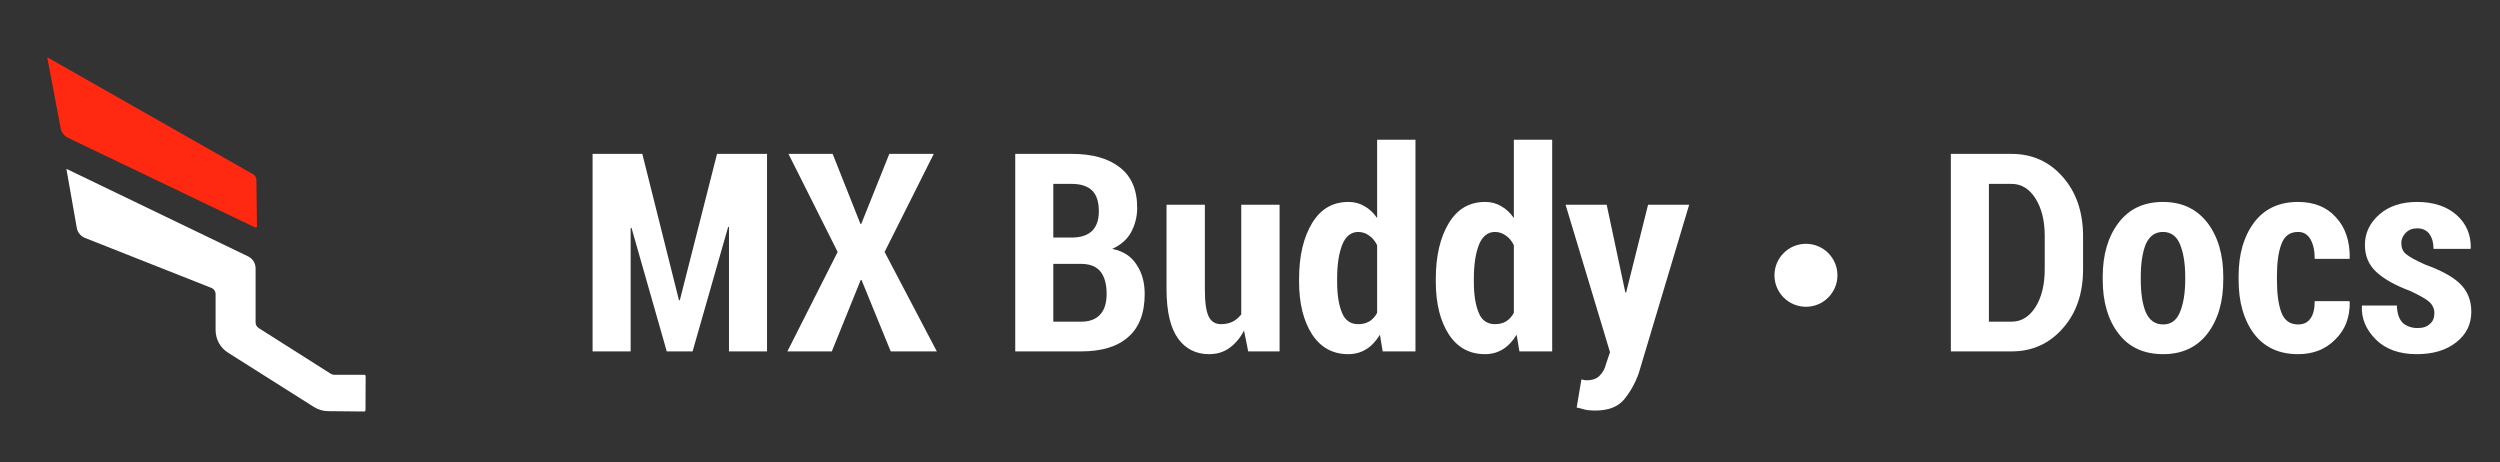
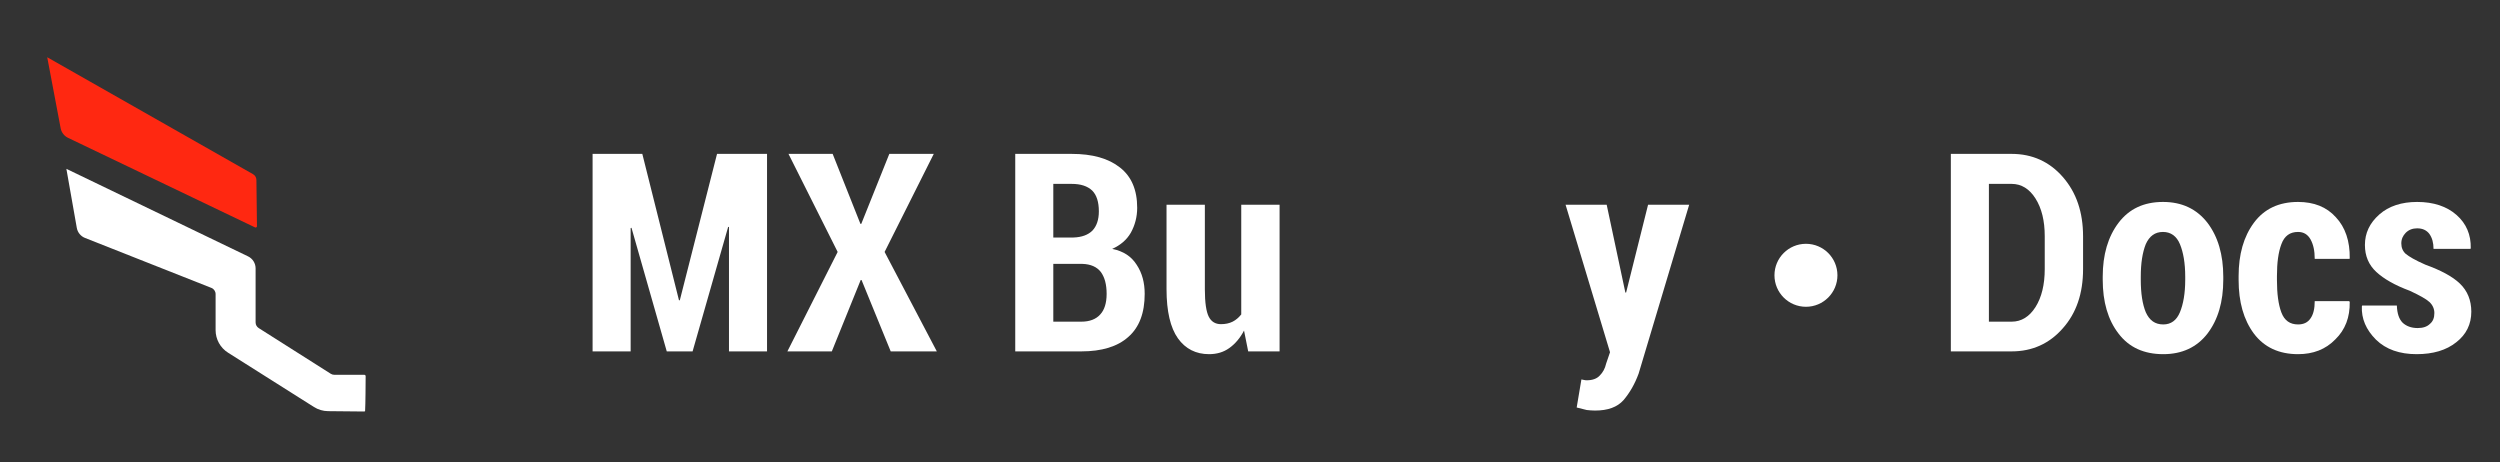
<svg xmlns="http://www.w3.org/2000/svg" width="100%" height="100%" viewBox="0 0 1800 333" version="1.1" xml:space="preserve" style="fill-rule:evenodd;clip-rule:evenodd;stroke-linejoin:round;stroke-miterlimit:2;">
  <rect x="0" y="0" width="1800" height="333" fill="#333333" stroke="none" />
  <g id="dark">
    <g transform="matrix(0.141,0,0,0.141,-4.21925e-06,22.453)">
      <g transform="matrix(1.135,0,0,1.135,16.221,-49.67)">
-         <path d="M1623.98,1754.83C1625.58,1754.84 1627.12,1754.22 1628.25,1753.1C1629.39,1751.98 1630.03,1750.45 1630.04,1748.85C1630.16,1722.99 1630.65,1621.61 1630.77,1595.76C1630.78,1594.16 1630.15,1592.63 1629.02,1591.5C1627.9,1590.36 1626.37,1589.73 1624.77,1589.73L1489.91,1589.73C1484.22,1589.73 1478.65,1588.11 1473.85,1585.06C1430.45,1557.54 1207.79,1416.33 1149.59,1379.42C1140.91,1373.91 1135.66,1364.36 1135.66,1354.08L1135.66,1110.93C1135.66,1087.88 1122.46,1066.87 1101.7,1056.87C943.258,980.537 284.341,663.077 284.341,663.077C284.341,663.077 317.483,850.901 331.194,928.603C334.817,949.133 348.836,966.312 368.224,973.976C478.58,1017.6 848.555,1163.85 936.708,1198.69C948.158,1203.22 955.68,1214.28 955.68,1226.59L955.68,1388.68C955.68,1429.84 976.771,1468.12 1011.56,1490.11C1112.51,1553.93 1321.89,1686.29 1398.45,1734.68C1417.3,1746.6 1439.1,1753.03 1461.4,1753.24C1511.1,1753.73 1600.11,1754.59 1623.98,1754.83Z" style="fill:white;" />
+         <path d="M1623.98,1754.83C1625.58,1754.84 1627.12,1754.22 1628.25,1753.1C1630.16,1722.99 1630.65,1621.61 1630.77,1595.76C1630.78,1594.16 1630.15,1592.63 1629.02,1591.5C1627.9,1590.36 1626.37,1589.73 1624.77,1589.73L1489.91,1589.73C1484.22,1589.73 1478.65,1588.11 1473.85,1585.06C1430.45,1557.54 1207.79,1416.33 1149.59,1379.42C1140.91,1373.91 1135.66,1364.36 1135.66,1354.08L1135.66,1110.93C1135.66,1087.88 1122.46,1066.87 1101.7,1056.87C943.258,980.537 284.341,663.077 284.341,663.077C284.341,663.077 317.483,850.901 331.194,928.603C334.817,949.133 348.836,966.312 368.224,973.976C478.58,1017.6 848.555,1163.85 936.708,1198.69C948.158,1203.22 955.68,1214.28 955.68,1226.59L955.68,1388.68C955.68,1429.84 976.771,1468.12 1011.56,1490.11C1112.51,1553.93 1321.89,1686.29 1398.45,1734.68C1417.3,1746.6 1439.1,1753.03 1461.4,1753.24C1511.1,1753.73 1600.11,1754.59 1623.98,1754.83Z" style="fill:white;" />
      </g>
      <g transform="matrix(1.135,0,0,1.135,-74.608,-526.519)">
        <path d="M1213.23,1346.71C1215.1,1347.61 1217.3,1347.48 1219.05,1346.36C1220.8,1345.24 1221.85,1343.3 1221.82,1341.23C1221.39,1305.34 1219.88,1179.29 1219.33,1133C1219.2,1122.34 1213.42,1112.54 1204.15,1107.27C1083.78,1038.88 278.183,581.167 278.183,581.167C278.183,581.167 322.63,816.108 338.62,900.629C342.169,919.389 354.435,935.34 371.654,943.588C510.397,1010.05 1132.23,1307.92 1213.23,1346.71Z" style="fill:rgb(255,40,17);" />
      </g>
    </g>
    <g transform="matrix(1,0,0,1,67,-10.083)">
      <g transform="matrix(1,0,0,1,-11.401,140.674)">
        <g>
          <g transform="matrix(200,0,0,200,360.667,122.408)">
            <path d="M0.363,-0.184L0.366,-0.184L0.5,-0.711L0.68,-0.711L0.68,-0L0.543,-0L0.543,-0.448L0.54,-0.448L0.412,-0L0.319,-0L0.192,-0.445L0.189,-0.444L0.189,-0L0.052,-0L0.052,-0.711L0.231,-0.711L0.363,-0.184Z" style="fill:white;fill-rule:nonzero;" />
          </g>
          <g transform="matrix(1,0,0,1,508.713,122.408)">
            <g transform="matrix(200,0,0,200,0,0)">
              <path d="M0.276,-0.459L0.279,-0.459L0.38,-0.711L0.54,-0.711L0.363,-0.358L0.551,-0L0.385,-0L0.28,-0.257L0.277,-0.257L0.173,-0L0.013,-0L0.194,-0.358L0.017,-0.711L0.176,-0.711L0.276,-0.459Z" style="fill:white;fill-rule:nonzero;" />
            </g>
            <g transform="matrix(200,0,0,200,155.664,0)">
              <path d="M0.055,-0L0.055,-0.711L0.258,-0.711C0.333,-0.711 0.39,-0.695 0.432,-0.662C0.473,-0.63 0.494,-0.582 0.494,-0.517C0.494,-0.484 0.486,-0.454 0.471,-0.427C0.456,-0.401 0.433,-0.382 0.404,-0.369C0.444,-0.361 0.473,-0.342 0.492,-0.312C0.512,-0.282 0.521,-0.247 0.521,-0.207C0.521,-0.139 0.502,-0.087 0.462,-0.052C0.423,-0.017 0.366,-0 0.293,-0L0.055,-0ZM0.192,-0.315L0.192,-0.107L0.293,-0.107C0.323,-0.107 0.346,-0.116 0.361,-0.133C0.376,-0.149 0.384,-0.174 0.384,-0.207C0.384,-0.241 0.377,-0.267 0.363,-0.286C0.349,-0.304 0.327,-0.314 0.297,-0.315L0.192,-0.315ZM0.192,-0.41L0.265,-0.41C0.294,-0.411 0.317,-0.419 0.333,-0.435C0.348,-0.451 0.356,-0.474 0.356,-0.504C0.356,-0.538 0.348,-0.563 0.332,-0.579C0.315,-0.595 0.291,-0.603 0.258,-0.603L0.192,-0.603L0.192,-0.41Z" style="fill:white;fill-rule:nonzero;" />
            </g>
            <g transform="matrix(200,0,0,200,267.188,0)">
              <path d="M0.321,-0.075C0.307,-0.048 0.289,-0.027 0.268,-0.012C0.247,0.003 0.223,0.01 0.195,0.01C0.148,0.01 0.11,-0.009 0.083,-0.047C0.056,-0.085 0.042,-0.144 0.042,-0.224L0.042,-0.528L0.18,-0.528L0.18,-0.223C0.18,-0.175 0.185,-0.143 0.194,-0.125C0.203,-0.107 0.218,-0.098 0.238,-0.098C0.254,-0.098 0.268,-0.101 0.28,-0.107C0.292,-0.113 0.302,-0.122 0.311,-0.133L0.311,-0.528L0.449,-0.528L0.449,-0L0.336,-0L0.321,-0.075Z" style="fill:white;fill-rule:nonzero;" />
            </g>
            <g transform="matrix(200,0,0,200,365.625,0)">
-               <path d="M0.027,-0.261C0.027,-0.344 0.043,-0.411 0.074,-0.462C0.105,-0.513 0.148,-0.538 0.205,-0.538C0.226,-0.538 0.245,-0.533 0.262,-0.523C0.28,-0.513 0.295,-0.499 0.308,-0.48L0.308,-0.762L0.446,-0.762L0.446,-0L0.328,-0L0.318,-0.06C0.304,-0.037 0.287,-0.019 0.269,-0.008C0.25,0.004 0.228,0.01 0.204,0.01C0.148,0.01 0.105,-0.014 0.074,-0.061C0.043,-0.109 0.027,-0.172 0.027,-0.251L0.027,-0.261ZM0.164,-0.251C0.164,-0.203 0.17,-0.166 0.182,-0.138C0.193,-0.111 0.213,-0.098 0.24,-0.098C0.255,-0.098 0.268,-0.101 0.28,-0.108C0.291,-0.115 0.301,-0.125 0.308,-0.139L0.308,-0.382C0.301,-0.397 0.291,-0.409 0.279,-0.417C0.268,-0.425 0.255,-0.43 0.24,-0.43C0.214,-0.43 0.194,-0.414 0.182,-0.383C0.17,-0.352 0.164,-0.312 0.164,-0.261L0.164,-0.251Z" style="fill:white;fill-rule:nonzero;" />
-             </g>
+               </g>
            <g transform="matrix(200,0,0,200,464.062,0)">
-               <path d="M0.027,-0.261C0.027,-0.344 0.043,-0.411 0.074,-0.462C0.105,-0.513 0.148,-0.538 0.205,-0.538C0.226,-0.538 0.245,-0.533 0.262,-0.523C0.28,-0.513 0.295,-0.499 0.308,-0.48L0.308,-0.762L0.446,-0.762L0.446,-0L0.328,-0L0.318,-0.06C0.304,-0.037 0.287,-0.019 0.269,-0.008C0.25,0.004 0.228,0.01 0.204,0.01C0.148,0.01 0.105,-0.014 0.074,-0.061C0.043,-0.109 0.027,-0.172 0.027,-0.251L0.027,-0.261ZM0.164,-0.251C0.164,-0.203 0.17,-0.166 0.182,-0.138C0.193,-0.111 0.213,-0.098 0.24,-0.098C0.255,-0.098 0.268,-0.101 0.28,-0.108C0.291,-0.115 0.301,-0.125 0.308,-0.139L0.308,-0.382C0.301,-0.397 0.291,-0.409 0.279,-0.417C0.268,-0.425 0.255,-0.43 0.24,-0.43C0.214,-0.43 0.194,-0.414 0.182,-0.383C0.17,-0.352 0.164,-0.312 0.164,-0.261L0.164,-0.251Z" style="fill:white;fill-rule:nonzero;" />
-             </g>
+               </g>
            <g transform="matrix(200,0,0,200,562.5,0)">
              <path d="M0.217,-0.213L0.217,-0.212L0.22,-0.212L0.299,-0.528L0.447,-0.528L0.265,0.08C0.251,0.118 0.233,0.149 0.211,0.175C0.188,0.201 0.154,0.213 0.108,0.213C0.097,0.213 0.087,0.212 0.078,0.211C0.07,0.209 0.058,0.206 0.042,0.202L0.059,0.101C0.062,0.102 0.066,0.102 0.069,0.103C0.073,0.104 0.076,0.104 0.079,0.104C0.099,0.104 0.115,0.098 0.125,0.087C0.136,0.076 0.144,0.062 0.148,0.044L0.162,0.003L0.002,-0.528L0.15,-0.528L0.217,-0.213Z" style="fill:white;fill-rule:nonzero;" />
            </g>
            <g transform="matrix(200,0,0,200,829.297,0)">
              <path d="M0.055,-0L0.055,-0.711L0.274,-0.711C0.348,-0.711 0.41,-0.683 0.458,-0.628C0.507,-0.572 0.531,-0.501 0.531,-0.414L0.531,-0.296C0.531,-0.209 0.507,-0.138 0.458,-0.083C0.41,-0.028 0.348,-0 0.274,-0L0.055,-0ZM0.192,-0.603L0.192,-0.107L0.274,-0.107C0.309,-0.107 0.338,-0.125 0.36,-0.16C0.382,-0.195 0.393,-0.241 0.393,-0.296L0.393,-0.415C0.393,-0.47 0.382,-0.515 0.36,-0.55C0.338,-0.585 0.309,-0.603 0.274,-0.603L0.192,-0.603Z" style="fill:white;fill-rule:nonzero;" />
            </g>
            <g transform="matrix(200,0,0,200,943.848,0)">
              <path d="M0.029,-0.269C0.029,-0.348 0.048,-0.413 0.086,-0.463C0.124,-0.513 0.177,-0.538 0.246,-0.538C0.314,-0.538 0.367,-0.513 0.406,-0.463C0.444,-0.413 0.463,-0.348 0.463,-0.269L0.463,-0.258C0.463,-0.178 0.444,-0.114 0.406,-0.064C0.368,-0.015 0.315,0.01 0.247,0.01C0.178,0.01 0.124,-0.014 0.086,-0.064C0.048,-0.113 0.029,-0.178 0.029,-0.258L0.029,-0.269ZM0.166,-0.258C0.166,-0.209 0.172,-0.17 0.184,-0.141C0.197,-0.112 0.217,-0.097 0.247,-0.097C0.275,-0.097 0.295,-0.112 0.307,-0.141C0.319,-0.17 0.326,-0.209 0.326,-0.258L0.326,-0.269C0.326,-0.318 0.319,-0.357 0.307,-0.386C0.295,-0.415 0.274,-0.43 0.246,-0.43C0.217,-0.43 0.197,-0.415 0.184,-0.386C0.172,-0.356 0.166,-0.317 0.166,-0.269L0.166,-0.258Z" style="fill:white;fill-rule:nonzero;" />
            </g>
            <g transform="matrix(200,0,0,200,1042.29,0)">
              <path d="M0.24,-0.097C0.26,-0.097 0.275,-0.104 0.285,-0.119C0.295,-0.133 0.3,-0.154 0.3,-0.181L0.424,-0.181L0.426,-0.178C0.427,-0.123 0.41,-0.078 0.374,-0.043C0.339,-0.007 0.294,0.01 0.24,0.01C0.171,0.01 0.118,-0.015 0.081,-0.064C0.044,-0.114 0.026,-0.178 0.026,-0.257L0.026,-0.271C0.026,-0.349 0.044,-0.413 0.081,-0.463C0.118,-0.513 0.171,-0.538 0.24,-0.538C0.297,-0.538 0.343,-0.52 0.376,-0.483C0.41,-0.447 0.427,-0.397 0.426,-0.335L0.425,-0.333L0.3,-0.333C0.3,-0.362 0.295,-0.385 0.285,-0.403C0.275,-0.421 0.26,-0.43 0.24,-0.43C0.211,-0.43 0.191,-0.416 0.18,-0.386C0.169,-0.357 0.164,-0.319 0.164,-0.271L0.164,-0.257C0.164,-0.208 0.169,-0.169 0.18,-0.14C0.191,-0.111 0.211,-0.097 0.24,-0.097Z" style="fill:white;fill-rule:nonzero;" />
            </g>
            <g transform="matrix(200,0,0,200,1132.23,0)">
              <path d="M0.281,-0.138C0.281,-0.153 0.275,-0.167 0.263,-0.178C0.251,-0.189 0.227,-0.202 0.193,-0.218C0.139,-0.238 0.099,-0.261 0.072,-0.286C0.045,-0.311 0.031,-0.343 0.031,-0.383C0.031,-0.426 0.048,-0.462 0.083,-0.493C0.117,-0.523 0.163,-0.538 0.219,-0.538C0.278,-0.538 0.326,-0.522 0.361,-0.491C0.396,-0.46 0.413,-0.42 0.412,-0.372L0.411,-0.369L0.278,-0.369C0.278,-0.391 0.273,-0.409 0.263,-0.423C0.253,-0.436 0.239,-0.443 0.219,-0.443C0.203,-0.443 0.189,-0.438 0.178,-0.427C0.168,-0.417 0.162,-0.404 0.162,-0.389C0.162,-0.374 0.167,-0.361 0.178,-0.351C0.189,-0.342 0.212,-0.328 0.249,-0.312C0.304,-0.292 0.346,-0.27 0.373,-0.244C0.4,-0.218 0.414,-0.184 0.414,-0.143C0.414,-0.098 0.396,-0.061 0.36,-0.033C0.324,-0.004 0.276,0.01 0.217,0.01C0.156,0.01 0.107,-0.007 0.071,-0.042C0.035,-0.078 0.018,-0.118 0.02,-0.162L0.021,-0.165L0.146,-0.165C0.147,-0.136 0.154,-0.116 0.167,-0.103C0.18,-0.091 0.198,-0.084 0.221,-0.084C0.24,-0.084 0.255,-0.089 0.265,-0.099C0.276,-0.108 0.281,-0.121 0.281,-0.138Z" style="fill:white;fill-rule:nonzero;" />
            </g>
          </g>
        </g>
      </g>
      <g transform="matrix(0.716,0,0,0.716,331.124,66.406)">
        <circle cx="1260" cy="198.165" r="31.665" style="fill:white;" />
      </g>
    </g>
  </g>
</svg>